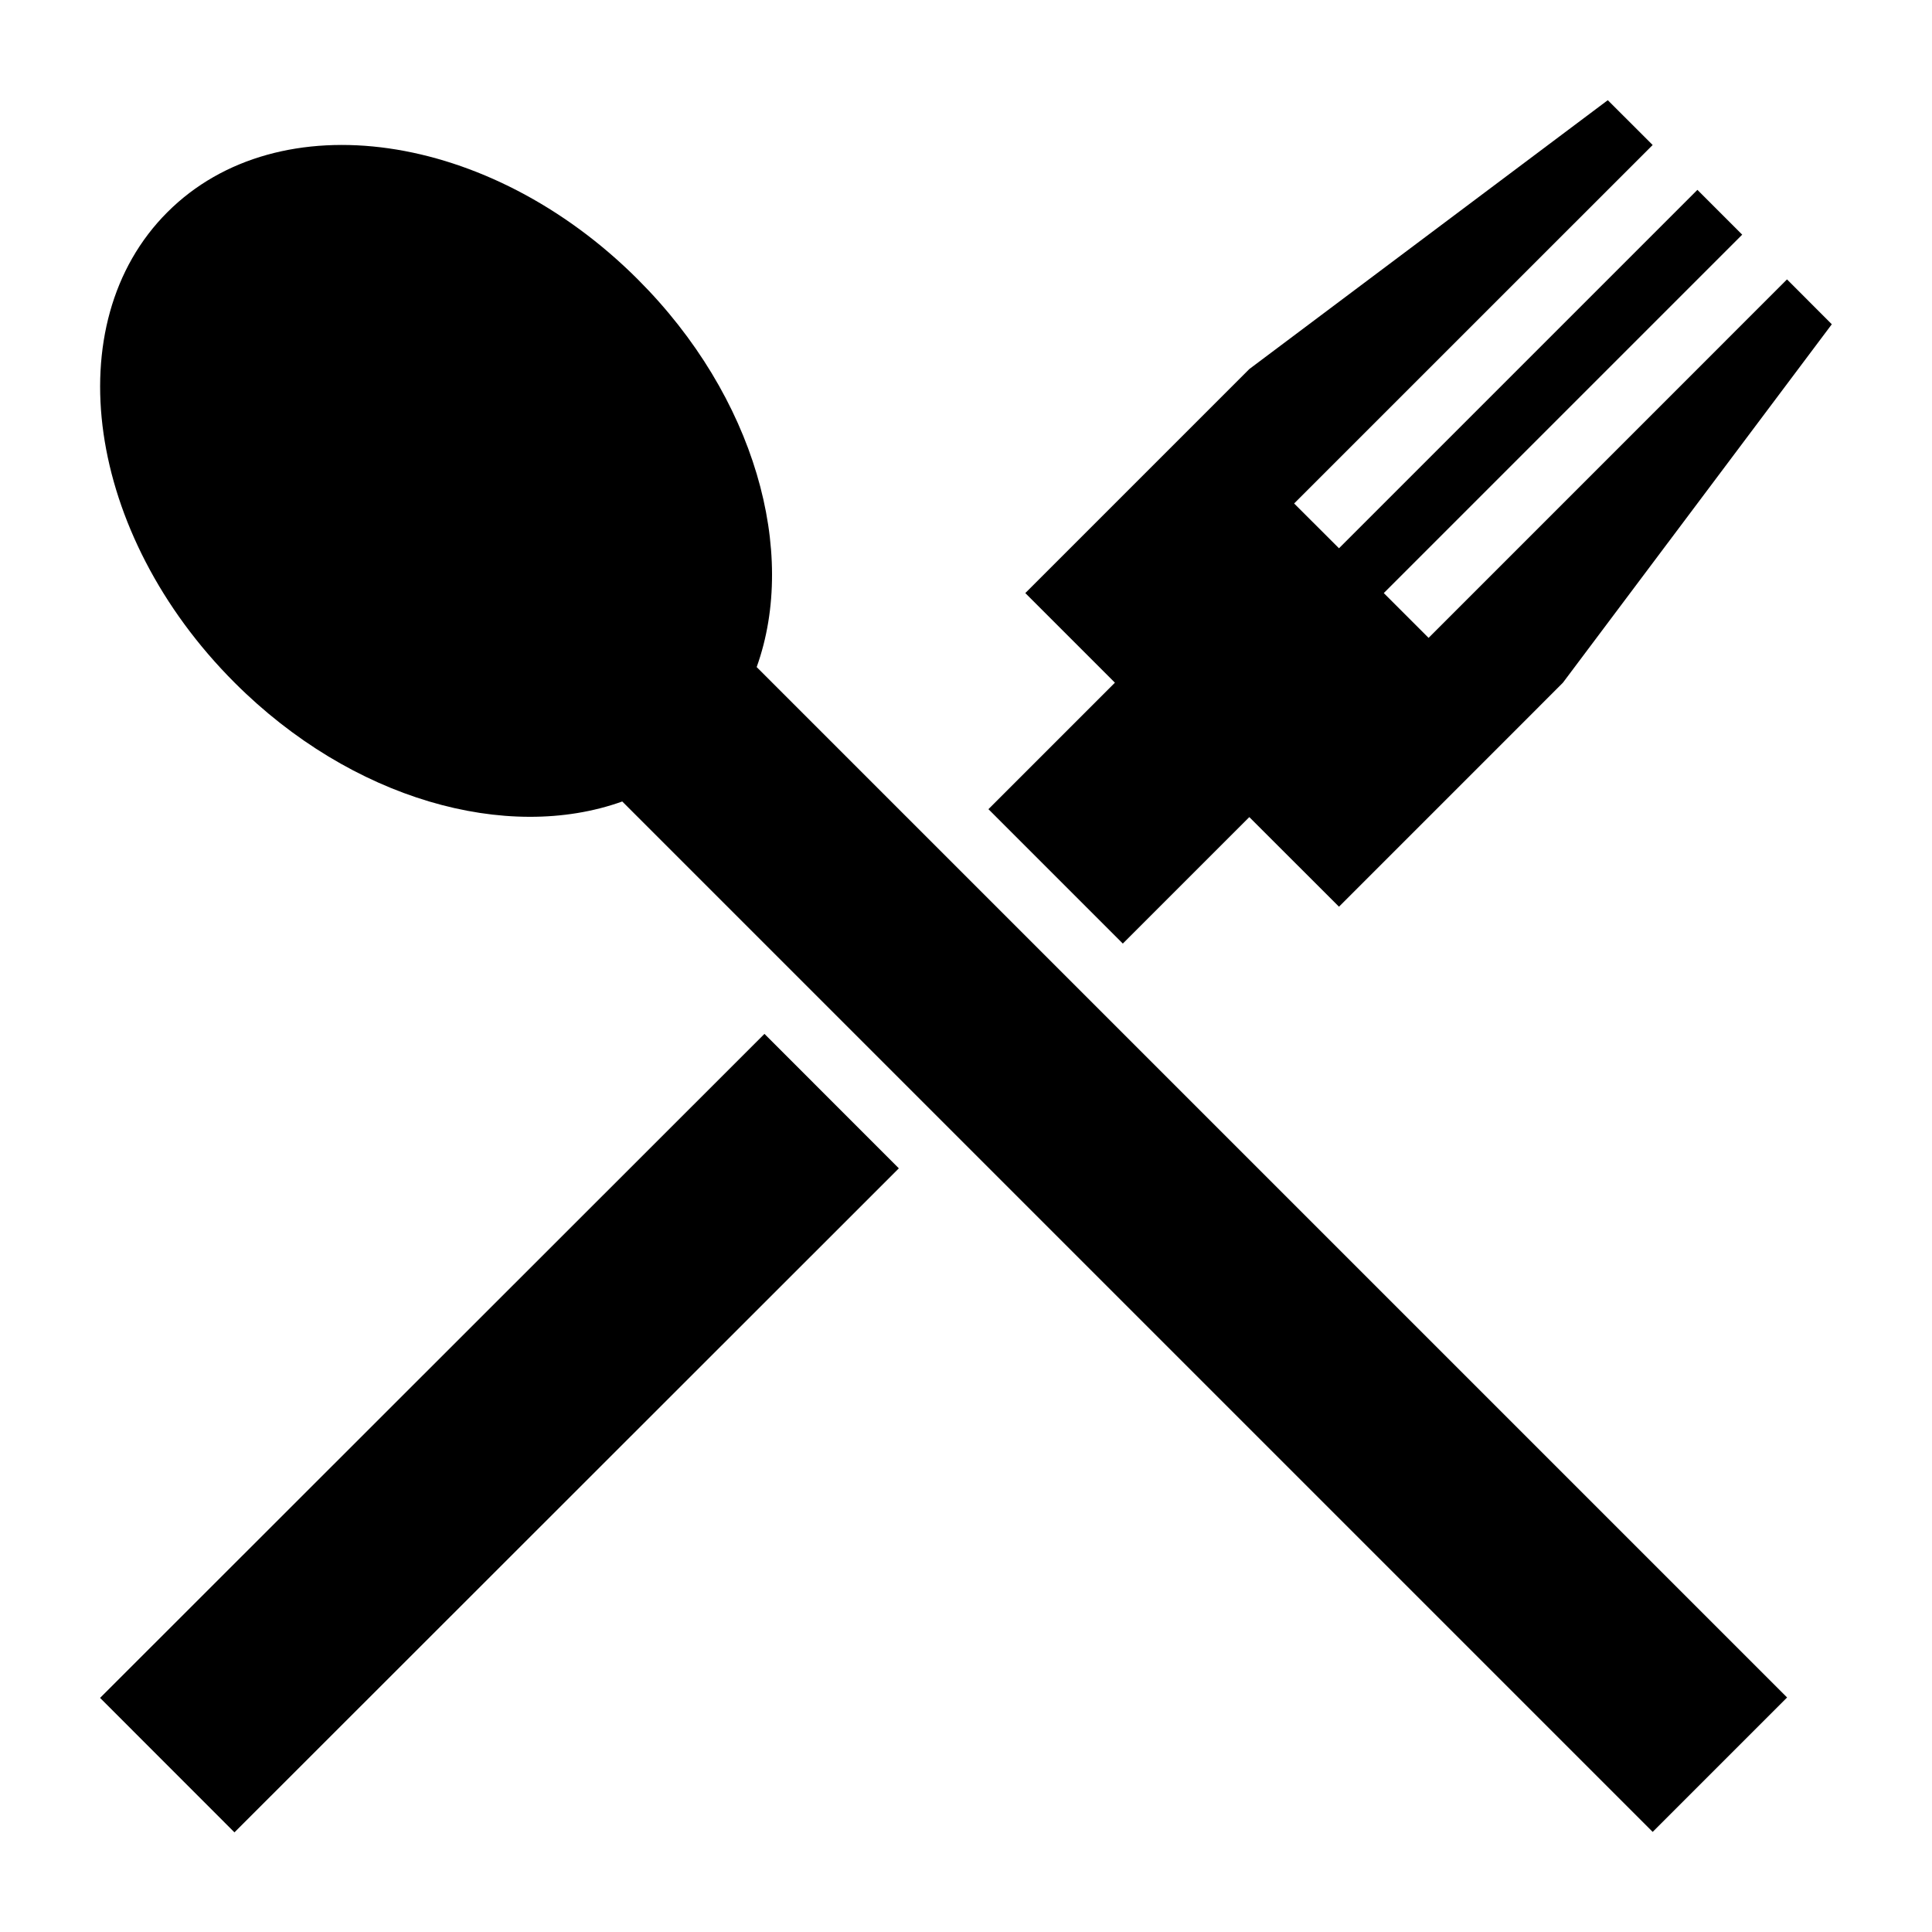
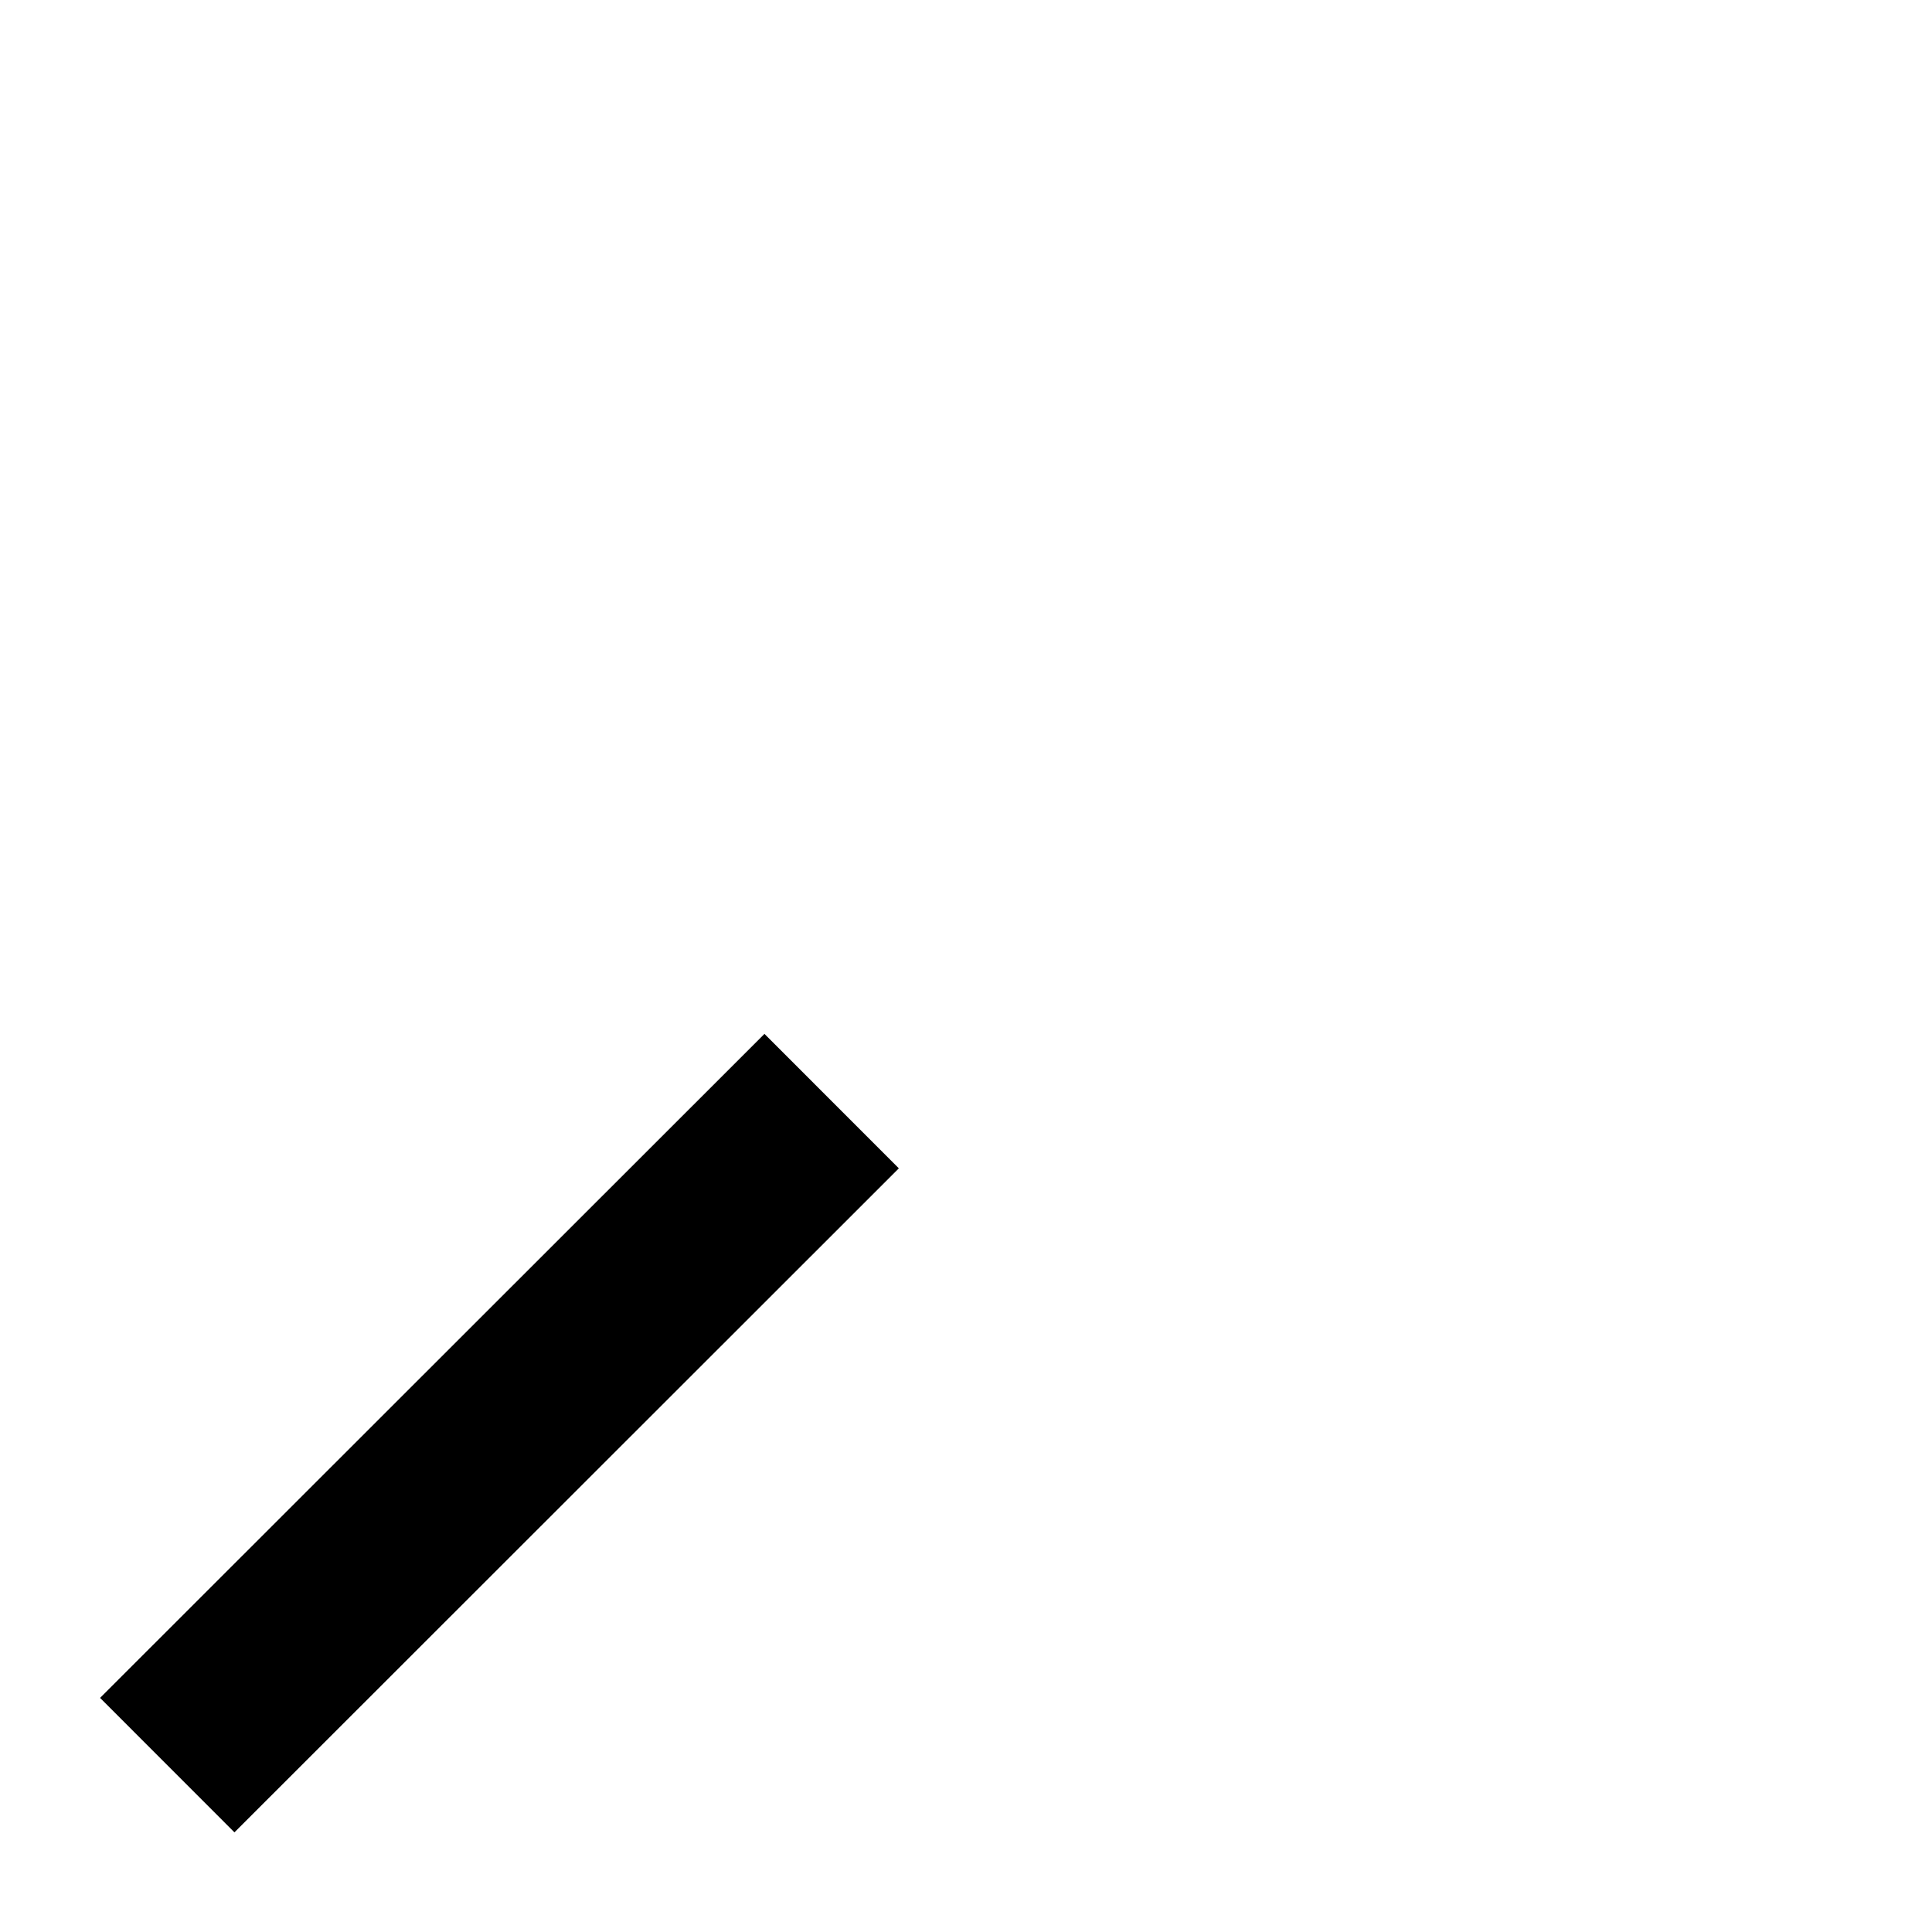
<svg xmlns="http://www.w3.org/2000/svg" fill="#000000" width="800px" height="800px" version="1.1" viewBox="144 144 512 512">
  <g>
-     <path d="m475.08 360.54 23.766 23.746 47.492-47.492 11.855-11.875 71.254-94.984-11.871-11.891-94.984 95-11.875-11.871 94.984-94.984-11.871-11.875-94.984 94.984-11.891-11.871 95.016-95-11.887-11.875-95.004 71.254-11.871 11.875-47.492 47.492 23.746 23.746-33.52 33.52 35.617 35.621z" />
    <path d="m170.52 593.96 176.07-175.97 35.613 35.633-176.07 175.97z" />
-     <path d="m313.04 218.05c-39.348-39.363-95.188-47.324-124.68-17.816-29.523 29.488-21.547 85.328 17.816 124.68 31 31.02 72.195 42.438 102.73 31.488l273.07 273.07 35.621-35.621-273.07-273.07c10.969-30.527-0.453-71.723-31.488-102.73z" />
  </g>
</svg>